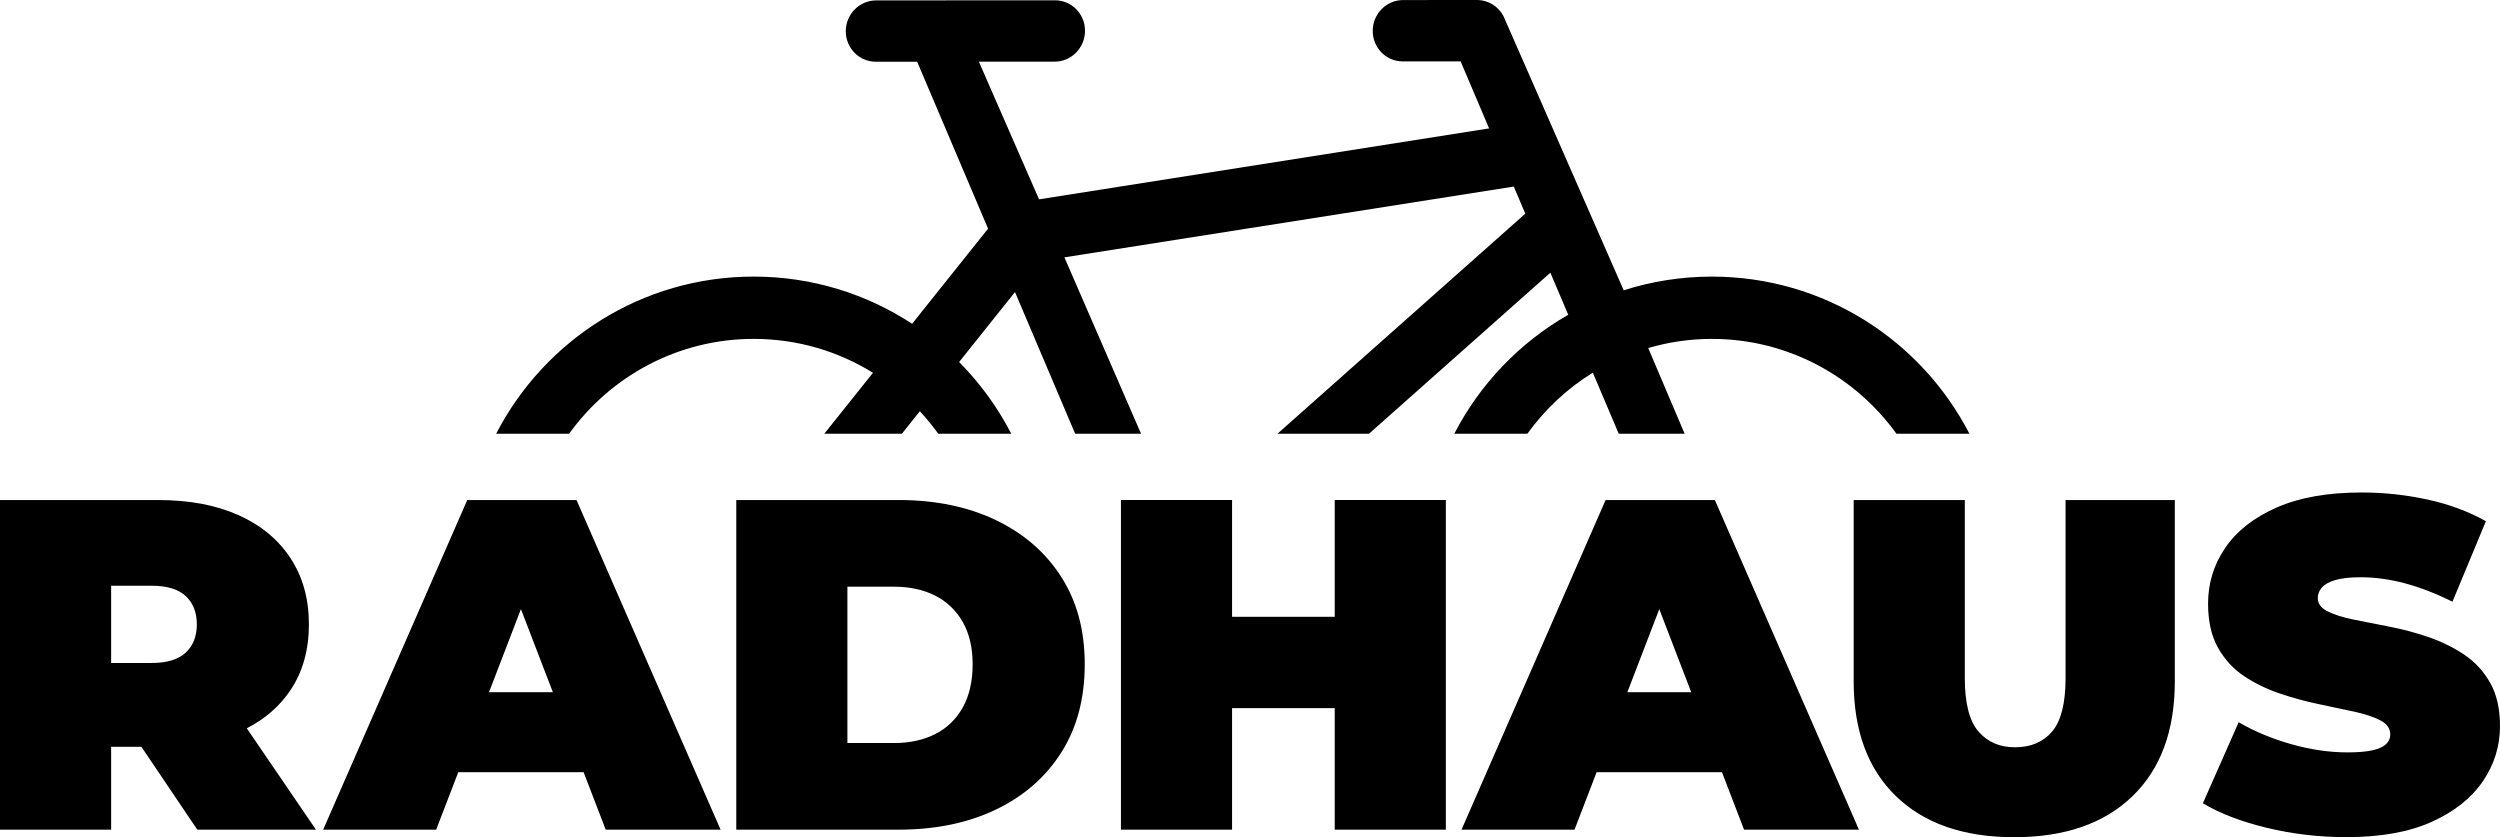
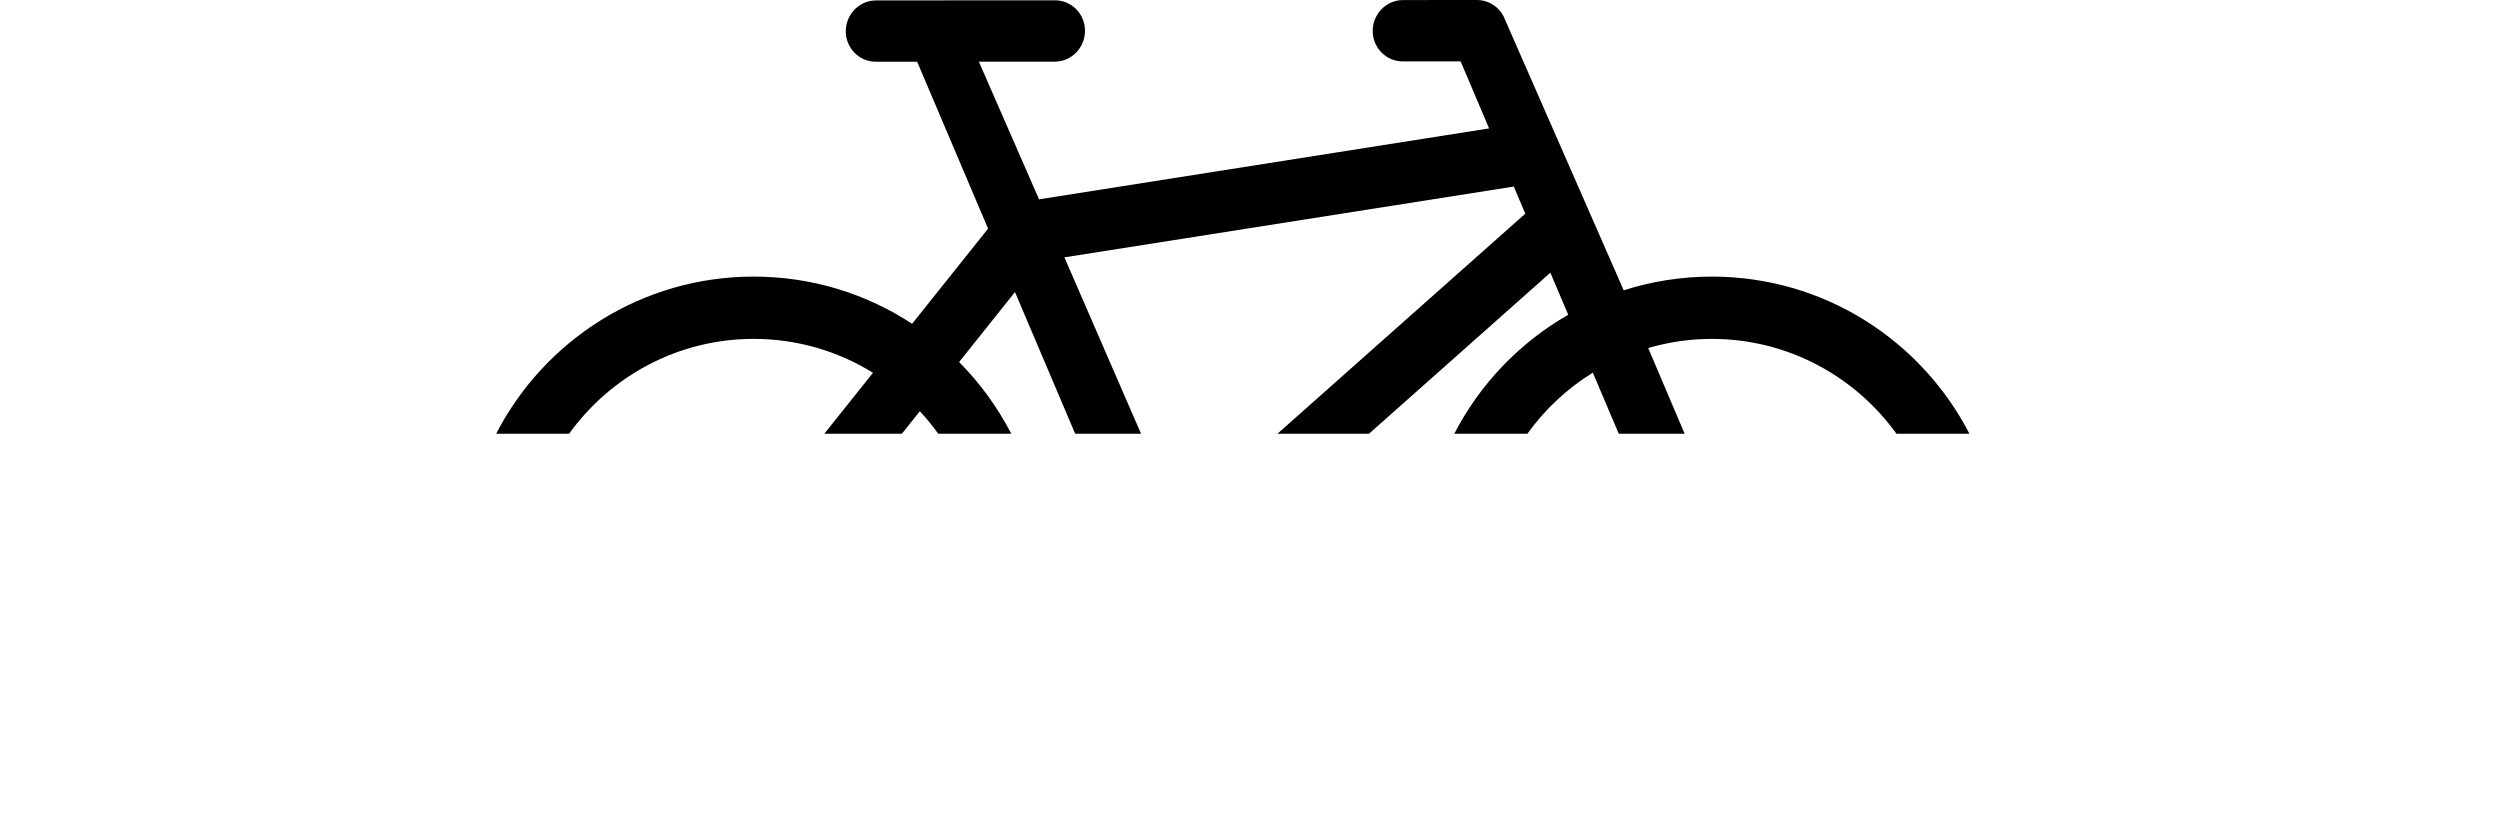
<svg xmlns="http://www.w3.org/2000/svg" id="a" viewBox="0 0 1500 502.32">
-   <path id="b" d="M1494.07,409.64c-3.96-6.97-9.18-12.62-15.68-16.95-6.5-4.33-13.61-7.81-21.33-10.45-7.73-2.64-15.49-4.71-23.31-6.22-7.82-1.51-14.97-2.92-21.47-4.24-6.5-1.32-11.72-2.97-15.68-4.94-3.96-1.98-5.93-4.66-5.93-8.05,0-2.26.8-4.33,2.4-6.22,1.6-1.88,4.28-3.39,8.05-4.52,3.77-1.13,8.85-1.7,15.26-1.7,8.66,0,17.56,1.23,26.7,3.67,9.13,2.45,18.6,6.12,28.39,11.02l20.06-48.31c-10.36-5.84-22.04-10.17-35.03-13-13-2.83-26.18-4.24-39.55-4.24-20.34,0-37.34,3.02-51,9.04-13.66,6.03-23.92,14.08-30.8,24.16-6.88,10.08-10.31,21.24-10.31,33.48,0,10.55,1.98,19.35,5.93,26.41,3.96,7.06,9.18,12.76,15.68,17.09,6.5,4.34,13.65,7.82,21.47,10.45,7.81,2.64,15.58,4.76,23.31,6.36,7.72,1.6,14.83,3.11,21.33,4.52,6.5,1.41,11.72,3.16,15.68,5.23,3.96,2.07,5.93,4.9,5.93,8.47,0,2.26-.85,4.19-2.54,5.79-1.69,1.6-4.38,2.83-8.05,3.67-3.67.85-8.71,1.27-15.12,1.27-10.93,0-22.18-1.65-33.76-4.94-11.58-3.29-22.09-7.67-31.5-13.14l-21.47,48.59c9.98,6.03,22.69,10.93,38.14,14.69,15.44,3.77,31.45,5.65,48.03,5.65,20.53,0,37.58-3.06,51.14-9.18,13.56-6.12,23.78-14.22,30.65-24.3,6.88-10.07,10.31-21.14,10.31-33.2,0-10.35-1.98-19.02-5.93-25.99h0ZM963.36,300.02l-86.45,197.77h67.81l13.25-34.47h75.21l13.25,34.47h68.94l-86.45-197.77h-65.55ZM976.42,415.3l19.15-49.82,19.15,49.82h-38.29ZM1239.34,406.82c0,15.07-2.69,25.76-8.05,32.07-5.37,6.31-12.76,9.47-22.18,9.47s-16.57-3.15-22.04-9.47c-5.46-6.31-8.19-17-8.19-32.07v-106.79h-66.68v108.77c0,29.57,8.47,52.55,25.43,68.94s40.59,24.58,70.91,24.58,53.96-8.19,70.92-24.58,25.43-39.36,25.43-68.94v-108.77h-65.55v106.79h0ZM800.83,370.09h-61.59v-70.07h-66.68v197.77h66.68v-72.89h61.59v72.89h66.68v-197.77h-66.68v70.07ZM174.32,414.03c7.35-11.02,11.02-24.16,11.02-39.41s-3.67-28.49-11.02-39.7c-7.35-11.2-17.76-19.82-31.22-25.85-13.47-6.02-29.43-9.04-47.89-9.04H0v197.77h66.68v-49.72h18.16l33.54,49.72h71.2l-41.51-60.83c11.08-5.67,19.83-13.32,26.25-22.94h0ZM111.46,391.56c-4.43,4.14-11.26,6.22-20.48,6.22h-24.3v-46.34h24.3c9.23,0,16.06,2.08,20.48,6.22,4.42,4.14,6.64,9.8,6.64,16.95s-2.22,12.81-6.64,16.95h0ZM280.35,300.02l-86.45,197.77h67.81l13.25-34.47h75.21l13.25,34.47h68.94l-86.45-197.77h-65.55ZM293.41,415.3l19.15-49.82,19.15,49.82h-38.29ZM597.44,312.03c-16.77-8-36.16-12.01-58.2-12.01h-97.47v197.77h97.47c22.04,0,41.43-4,58.2-12.01,16.76-8.01,29.85-19.4,39.27-34.19,9.42-14.78,14.13-32.44,14.13-52.97s-4.71-37.86-14.13-52.55c-9.42-14.69-22.51-26.04-39.27-34.04h0ZM577.66,424.48c-3.96,7.06-9.46,12.39-16.53,15.97-7.06,3.58-15.31,5.37-24.72,5.37h-27.97v-93.8h27.97c9.41,0,17.66,1.79,24.72,5.37,7.06,3.58,12.57,8.86,16.53,15.82,3.96,6.97,5.93,15.45,5.93,25.43s-1.98,18.79-5.93,25.85h0Z" stroke-width="0" />
  <path id="c" d="M341.47,260.24c24.79-34.43,65.18-56.91,110.76-56.91,26.23,0,50.74,7.46,71.56,20.34l-29.21,36.57h46.55l10.77-13.49c3.97,4.25,7.65,8.77,11.06,13.49h43.79c-8.21-15.92-18.77-30.43-31.28-43.02l33.52-41.99,36.11,85.01h39.53l-45.99-105.83,269.63-42.47,6.91,16.26-148.71,132.05h54.92l108.83-96.63,10.72,25.24c-29.12,16.67-52.94,41.51-68.37,71.39h43.84c10.55-14.64,23.88-27.15,39.28-36.65l15.56,36.65h39.53l-21.85-51.43c12.13-3.54,24.93-5.48,38.19-5.48,45.57,0,85.96,22.48,110.76,56.91h43.78c-28.87-55.98-87.21-94.29-154.54-94.29-18.45,0-36.21,2.9-52.9,8.22L902.98,11.71c-.95-2.53-2.44-4.77-4.33-6.61-.06-.06-.13-.12-.19-.18-.35-.33-.71-.66-1.09-.96-.11-.09-.21-.16-.32-.24-.35-.27-.71-.53-1.08-.77-.13-.09-.27-.17-.4-.25-.35-.22-.71-.43-1.08-.63-.16-.08-.32-.16-.48-.24-.36-.17-.71-.34-1.08-.49-.2-.08-.4-.15-.6-.22-.33-.12-.67-.24-1.01-.35-.27-.08-.55-.15-.83-.22-.28-.07-.55-.14-.83-.2-.4-.08-.8-.13-1.2-.19-.17-.02-.34-.05-.51-.07-.55-.06-1.11-.08-1.67-.09-.03,0-.06,0-.09,0h-.03c-.1,0-.2,0-.31,0l-44.03.03c-10,0-18.13,8.29-18.19,18.41-.06,10.18,8.02,18.41,18.04,18.4l34.71-.02,17.08,40.22-270.03,42.56-36.1-82.59,45.48-.02c9.99.02,18.14-8.28,18.2-18.43.05-10.15-7.98-18.39-18.01-18.38l-70.57.04c-.16,0-.31,0-.47,0l-36.29.02c-9.96,0-18.13,8.24-18.2,18.4-.04,10.2,8.04,18.41,18.01,18.39h24.82s42.55,100.16,42.55,100.16l-45.57,57.07c-27.32-17.88-59.95-28.31-95.04-28.31-67.33,0-125.67,38.31-154.54,94.29h43.78,0Z" stroke-width="0" />
</svg>